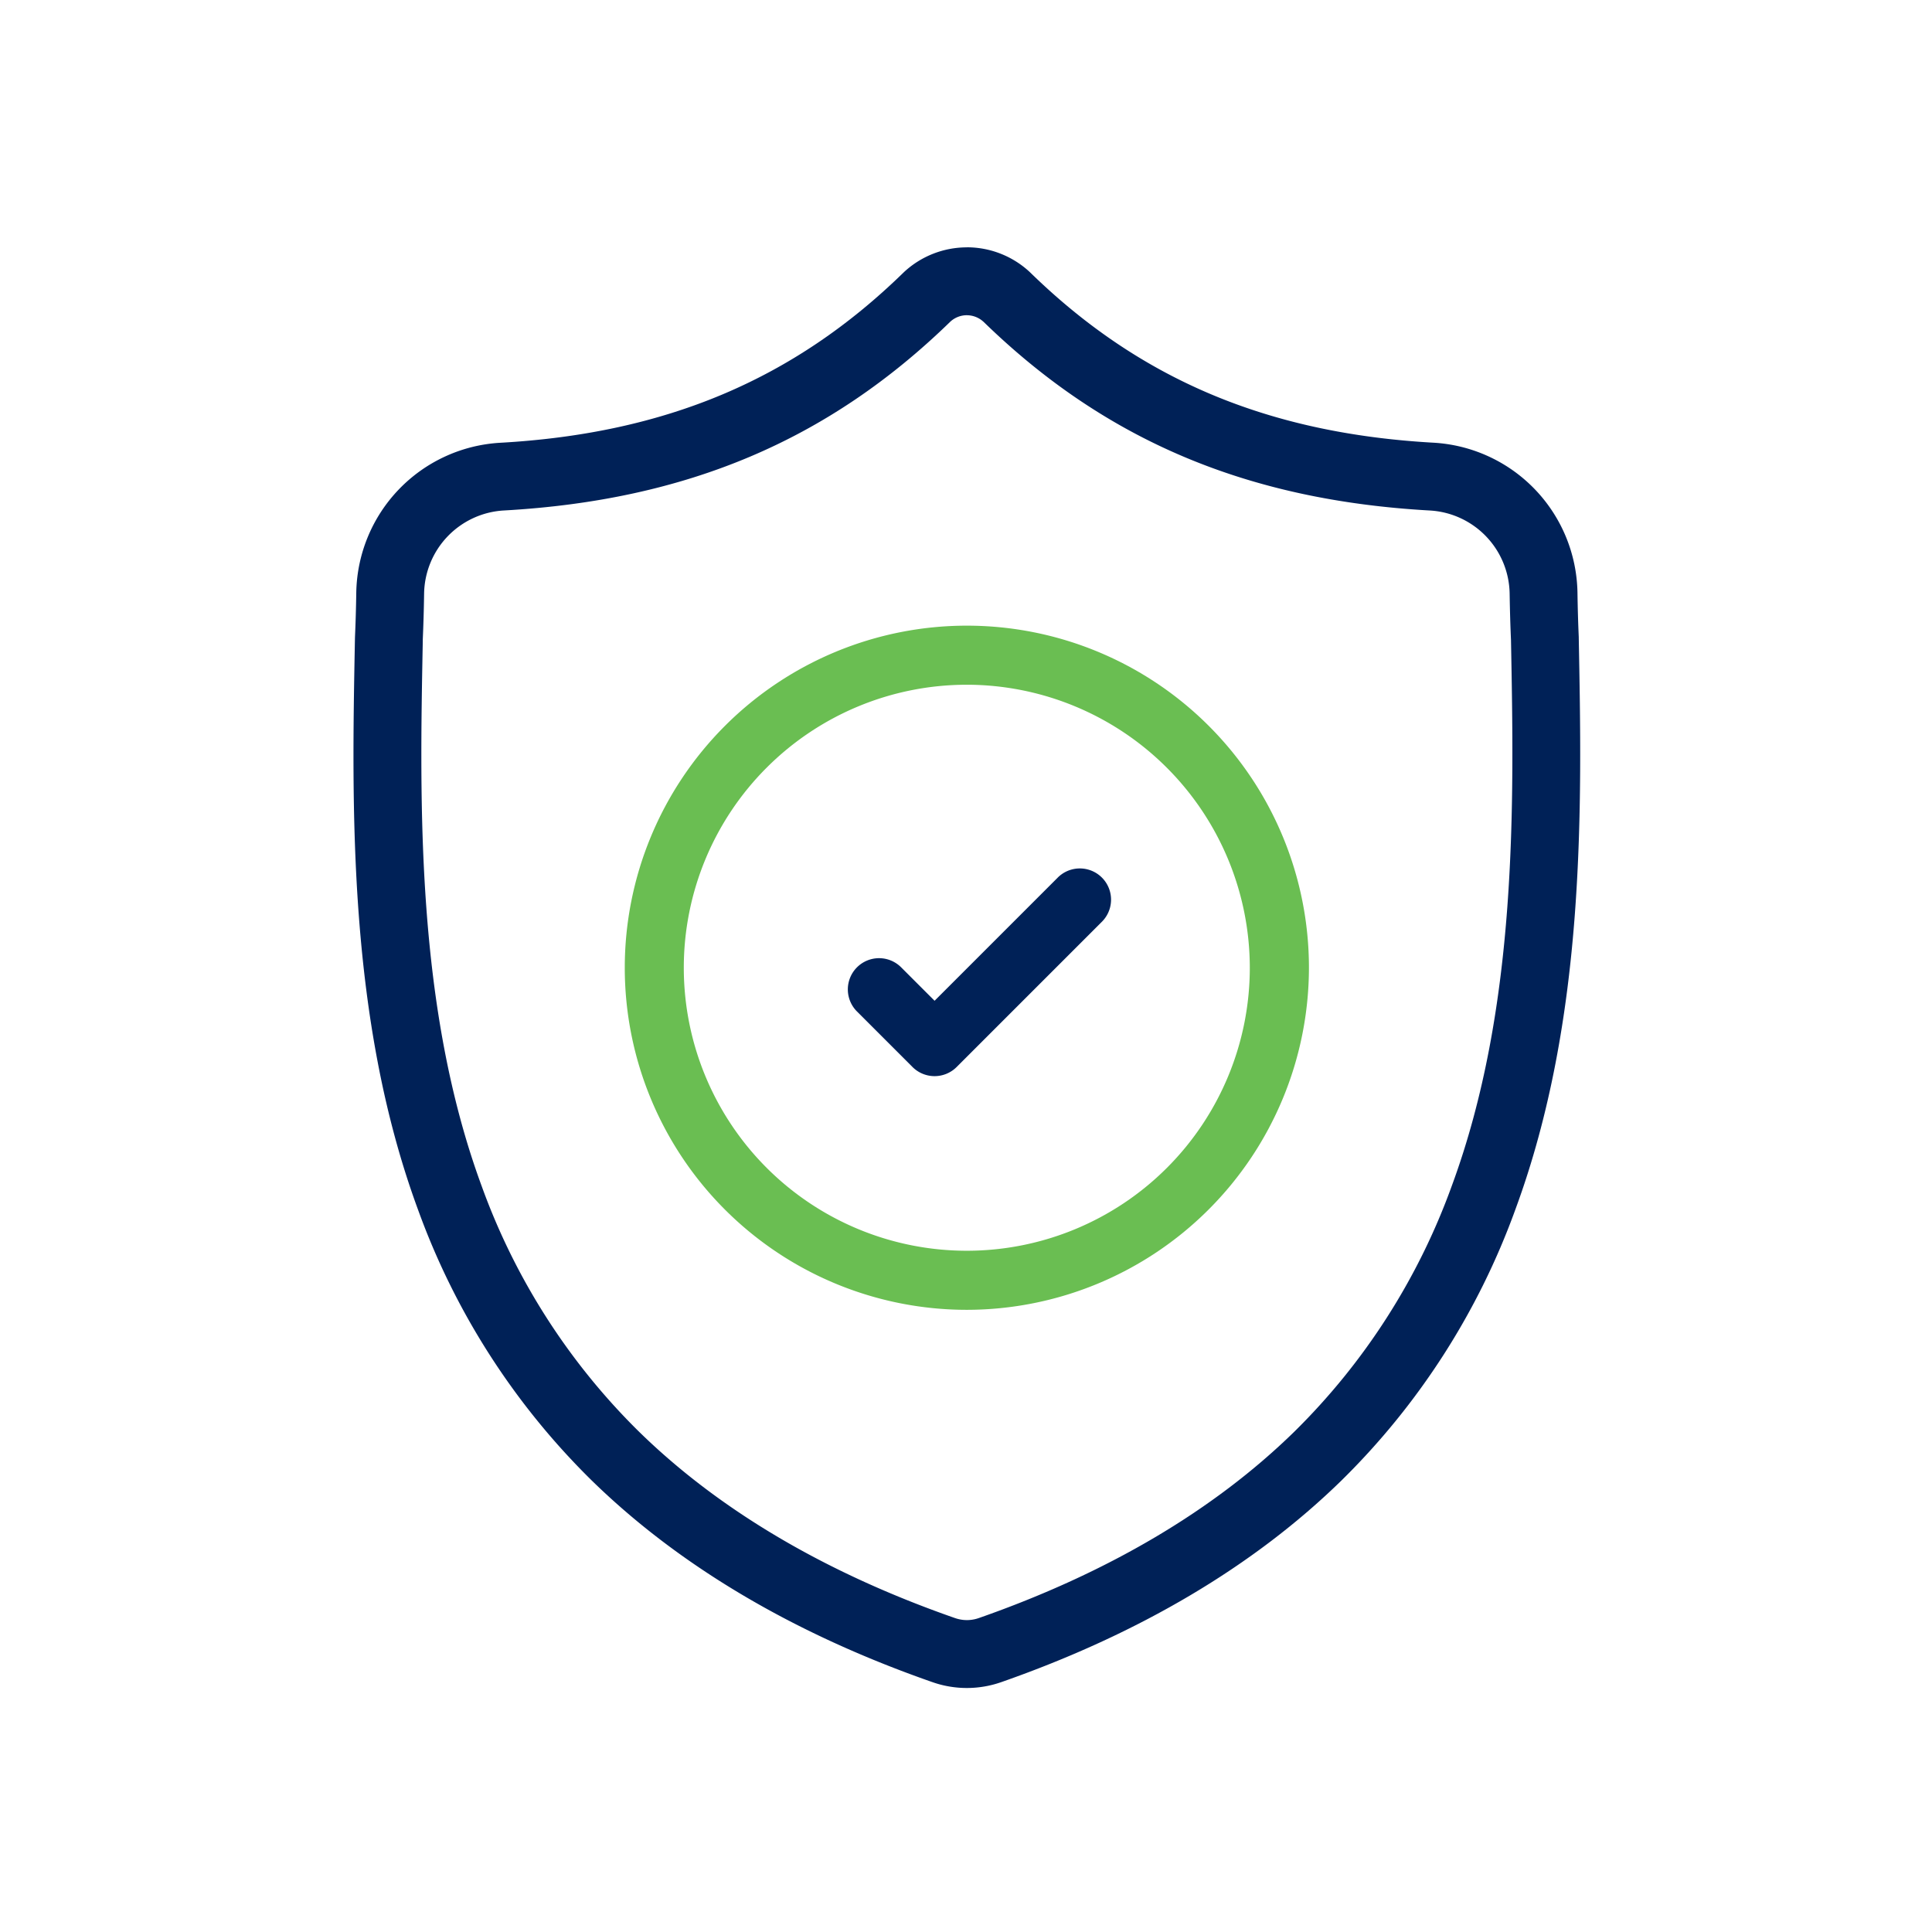
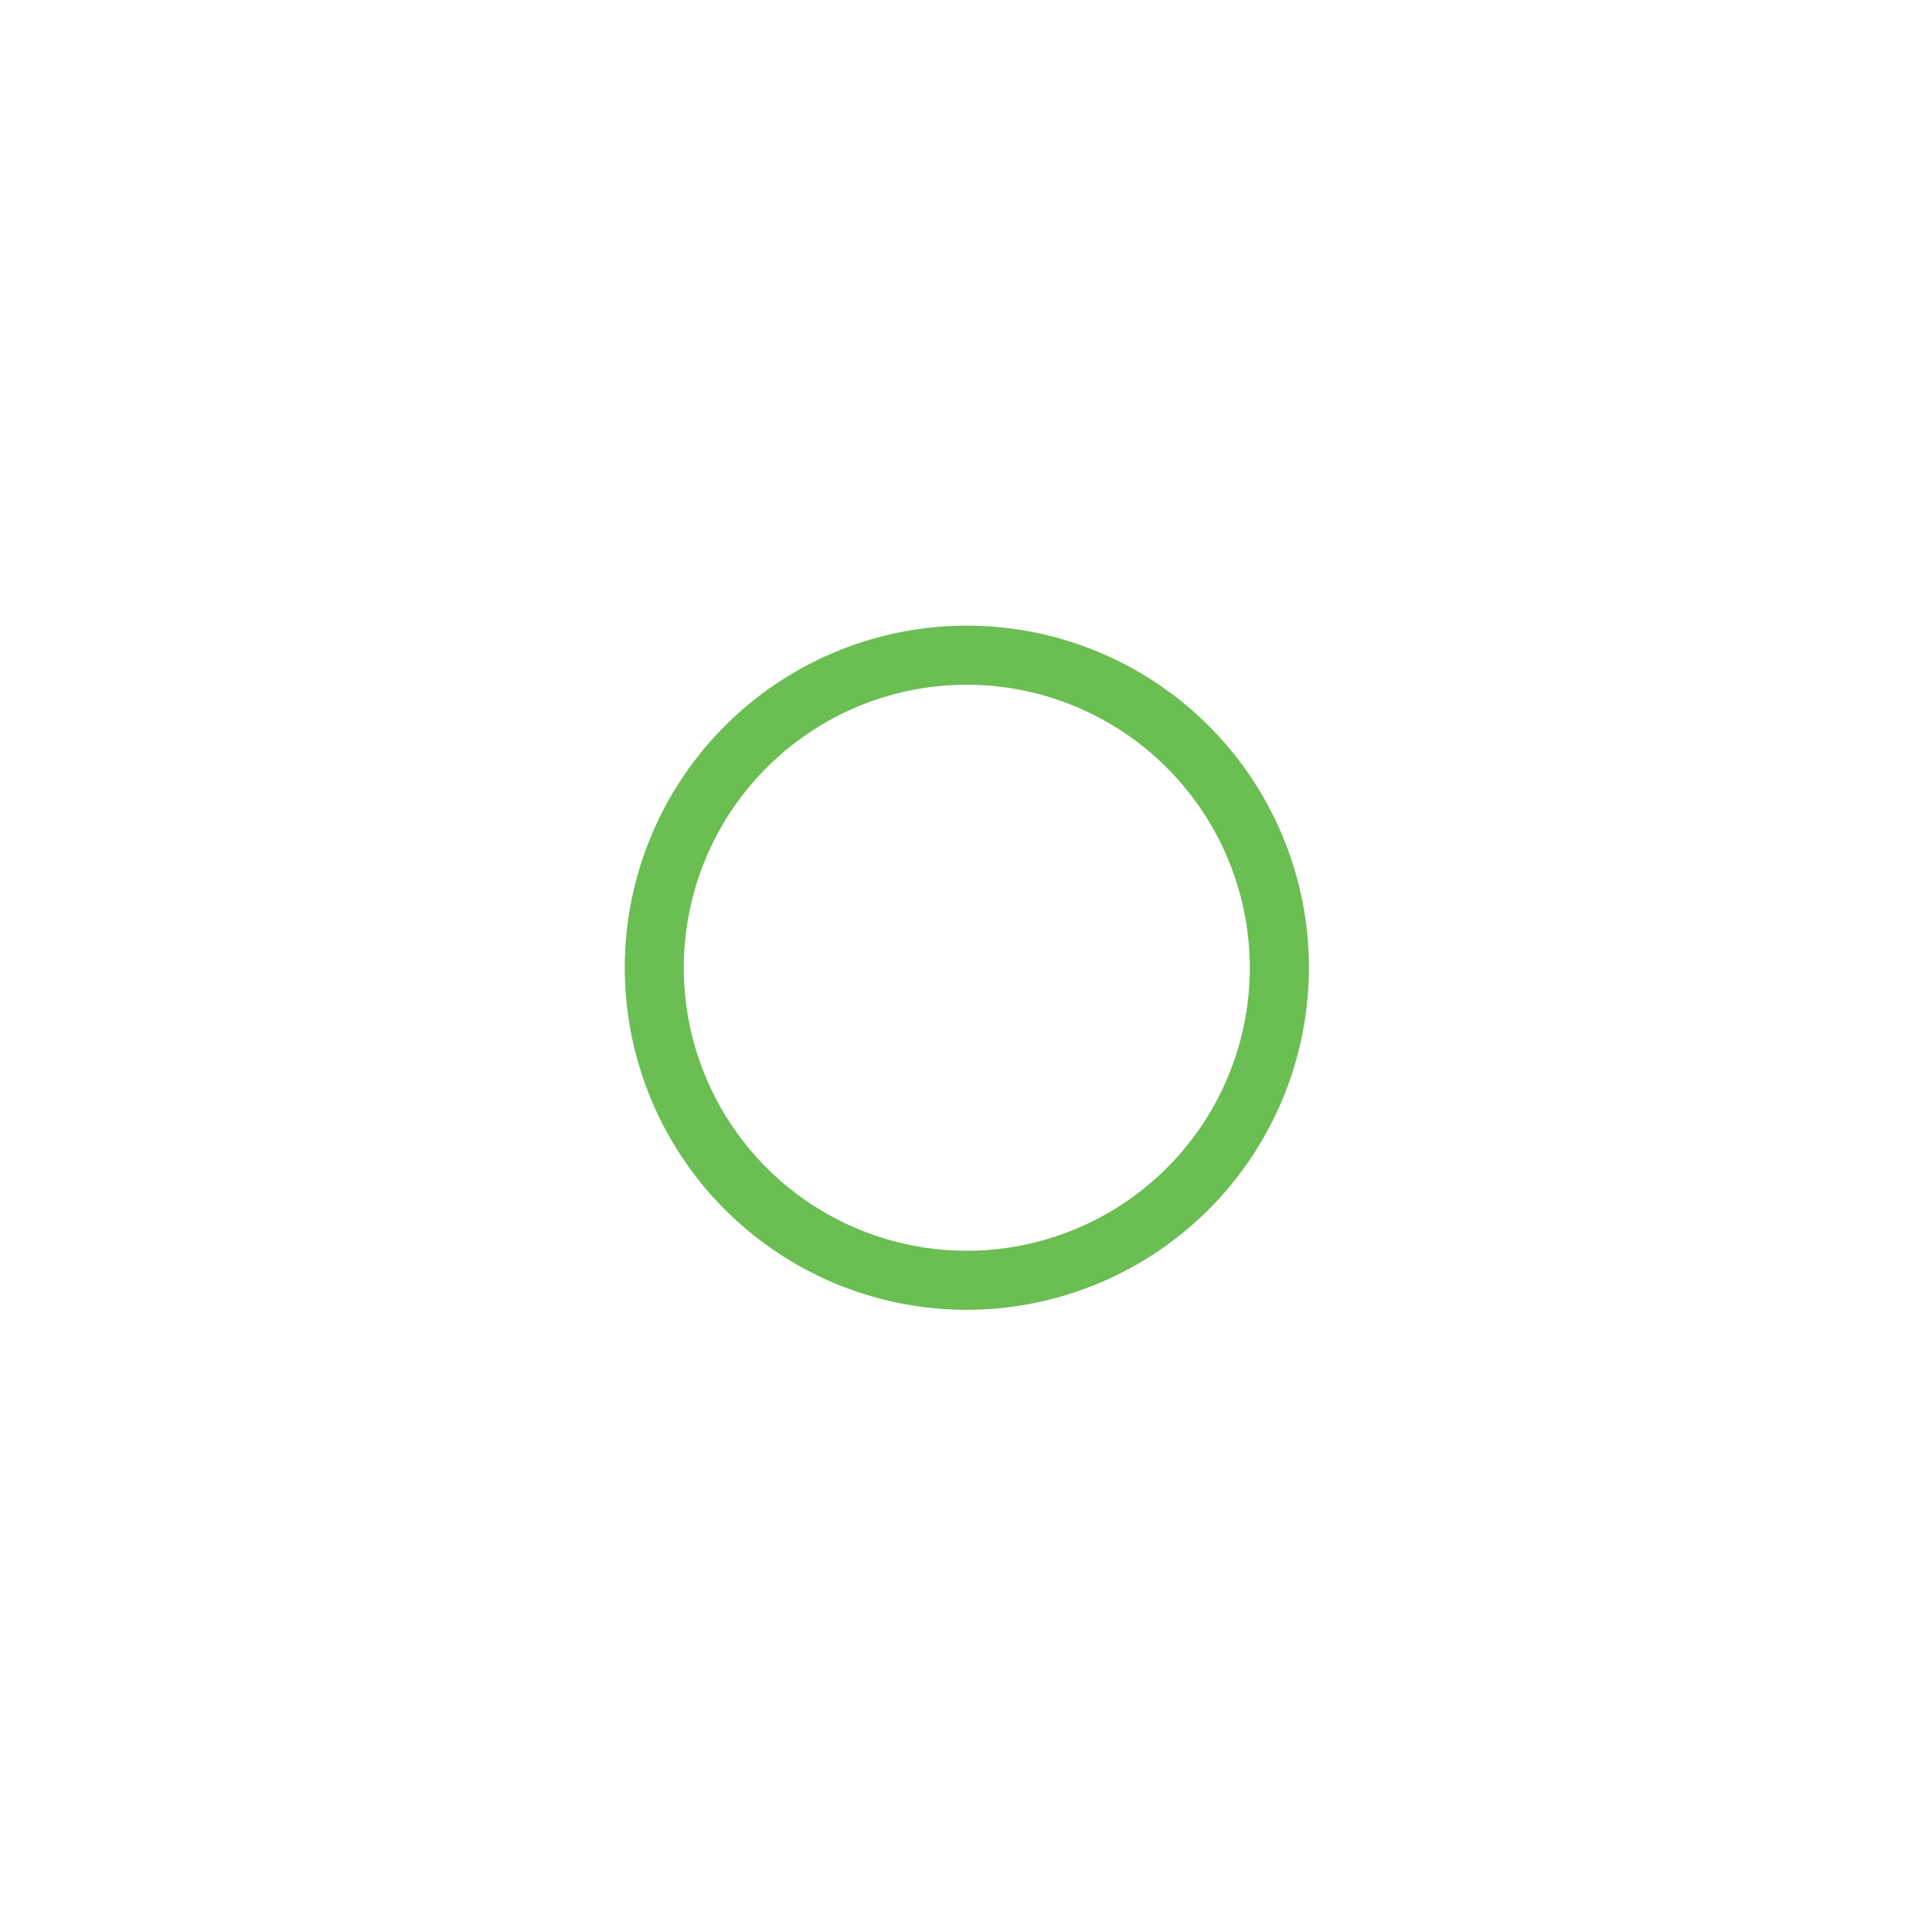
<svg xmlns="http://www.w3.org/2000/svg" width="164" height="164" viewBox="0 0 164 164">
  <g id="Group_280" data-name="Group 280" transform="translate(-12472 -4770)">
-     <rect id="Rectangle_84" data-name="Rectangle 84" width="164" height="164" transform="translate(12472 4770)" fill="none" />
    <g id="Group_246" data-name="Group 246" transform="translate(12427.561 4525.015)">
      <g id="Group_69" data-name="Group 69" transform="translate(74.439 265.985)">
-         <path id="Path_42" data-name="Path 42" d="M126.51,271.745a2.076,2.076,0,0,1,1.4.544l.005,0c10.342,10.071,22.389,15.165,37.906,16.031a7.181,7.181,0,0,1,6.765,7.035c.023,1.452.061,2.747.115,3.957v.015c.263,13.871.582,31.12-5.027,46.326a55.954,55.954,0,0,1-13.394,20.89c-6.813,6.653-15.815,11.967-26.757,15.794a3.112,3.112,0,0,1-.417.113,2.993,2.993,0,0,1-1.181,0,3.313,3.313,0,0,1-.421-.114c-10.954-3.82-19.966-9.13-26.785-15.785a55.868,55.868,0,0,1-13.392-20.882c-5.591-15.172-5.266-32.4-5-46.253l0-.153c.055-1.235.092-2.516.113-3.914a7.18,7.18,0,0,1,6.765-7.031c15.518-.867,27.564-5.961,37.906-16.031l0,0a2.078,2.078,0,0,1,1.4-.545m0-5.76a7.848,7.848,0,0,0-5.319,2.084l-.079.076c-9.294,9.059-20.17,13.643-34.231,14.429a12.96,12.96,0,0,0-12.2,12.7c-.021,1.373-.057,2.616-.11,3.8l-.005.221c-.273,14.337-.613,32.181,5.356,48.377A61.579,61.579,0,0,0,94.692,370.68c7.427,7.247,17.154,13,28.912,17.1a8.859,8.859,0,0,0,1.185.323,8.822,8.822,0,0,0,4.63-.324c11.744-4.107,21.461-9.864,28.881-17.11a61.679,61.679,0,0,0,14.774-23.018c5.992-16.245,5.653-34.122,5.38-48.486l0-.1c-.053-1.175-.089-2.418-.11-3.8a12.96,12.96,0,0,0-12.2-12.7c-14.061-.785-24.937-5.369-34.231-14.428l-.079-.076a7.845,7.845,0,0,0-5.317-2.084Z" transform="translate(-74.439 -265.985)" fill="#002157" />
-       </g>
+         </g>
      <g id="Group_70" data-name="Group 70" transform="translate(97.469 298.094)">
        <path id="Path_43" data-name="Path 43" d="M141.457,377.014A29.038,29.038,0,1,1,170.5,347.975,29.071,29.071,0,0,1,141.457,377.014Zm0-53.061a24.023,24.023,0,1,0,24.023,24.023A24.05,24.05,0,0,0,141.457,323.952Z" transform="translate(-112.419 -318.937)" fill="#6abe52" />
      </g>
      <g id="Group_71" data-name="Group 71" transform="translate(116.41 318.7)">
-         <path id="Path_44" data-name="Path 44" d="M161.474,353.7l-10.456,10.456-2.838-2.838a2.65,2.65,0,0,0-3.749,3.748l4.713,4.713a2.651,2.651,0,0,0,3.747,0l12.331-12.331a2.65,2.65,0,1,0-3.749-3.748Z" transform="translate(-143.656 -352.92)" fill="#002157" />
-       </g>
+         </g>
    </g>
  </g>
</svg>